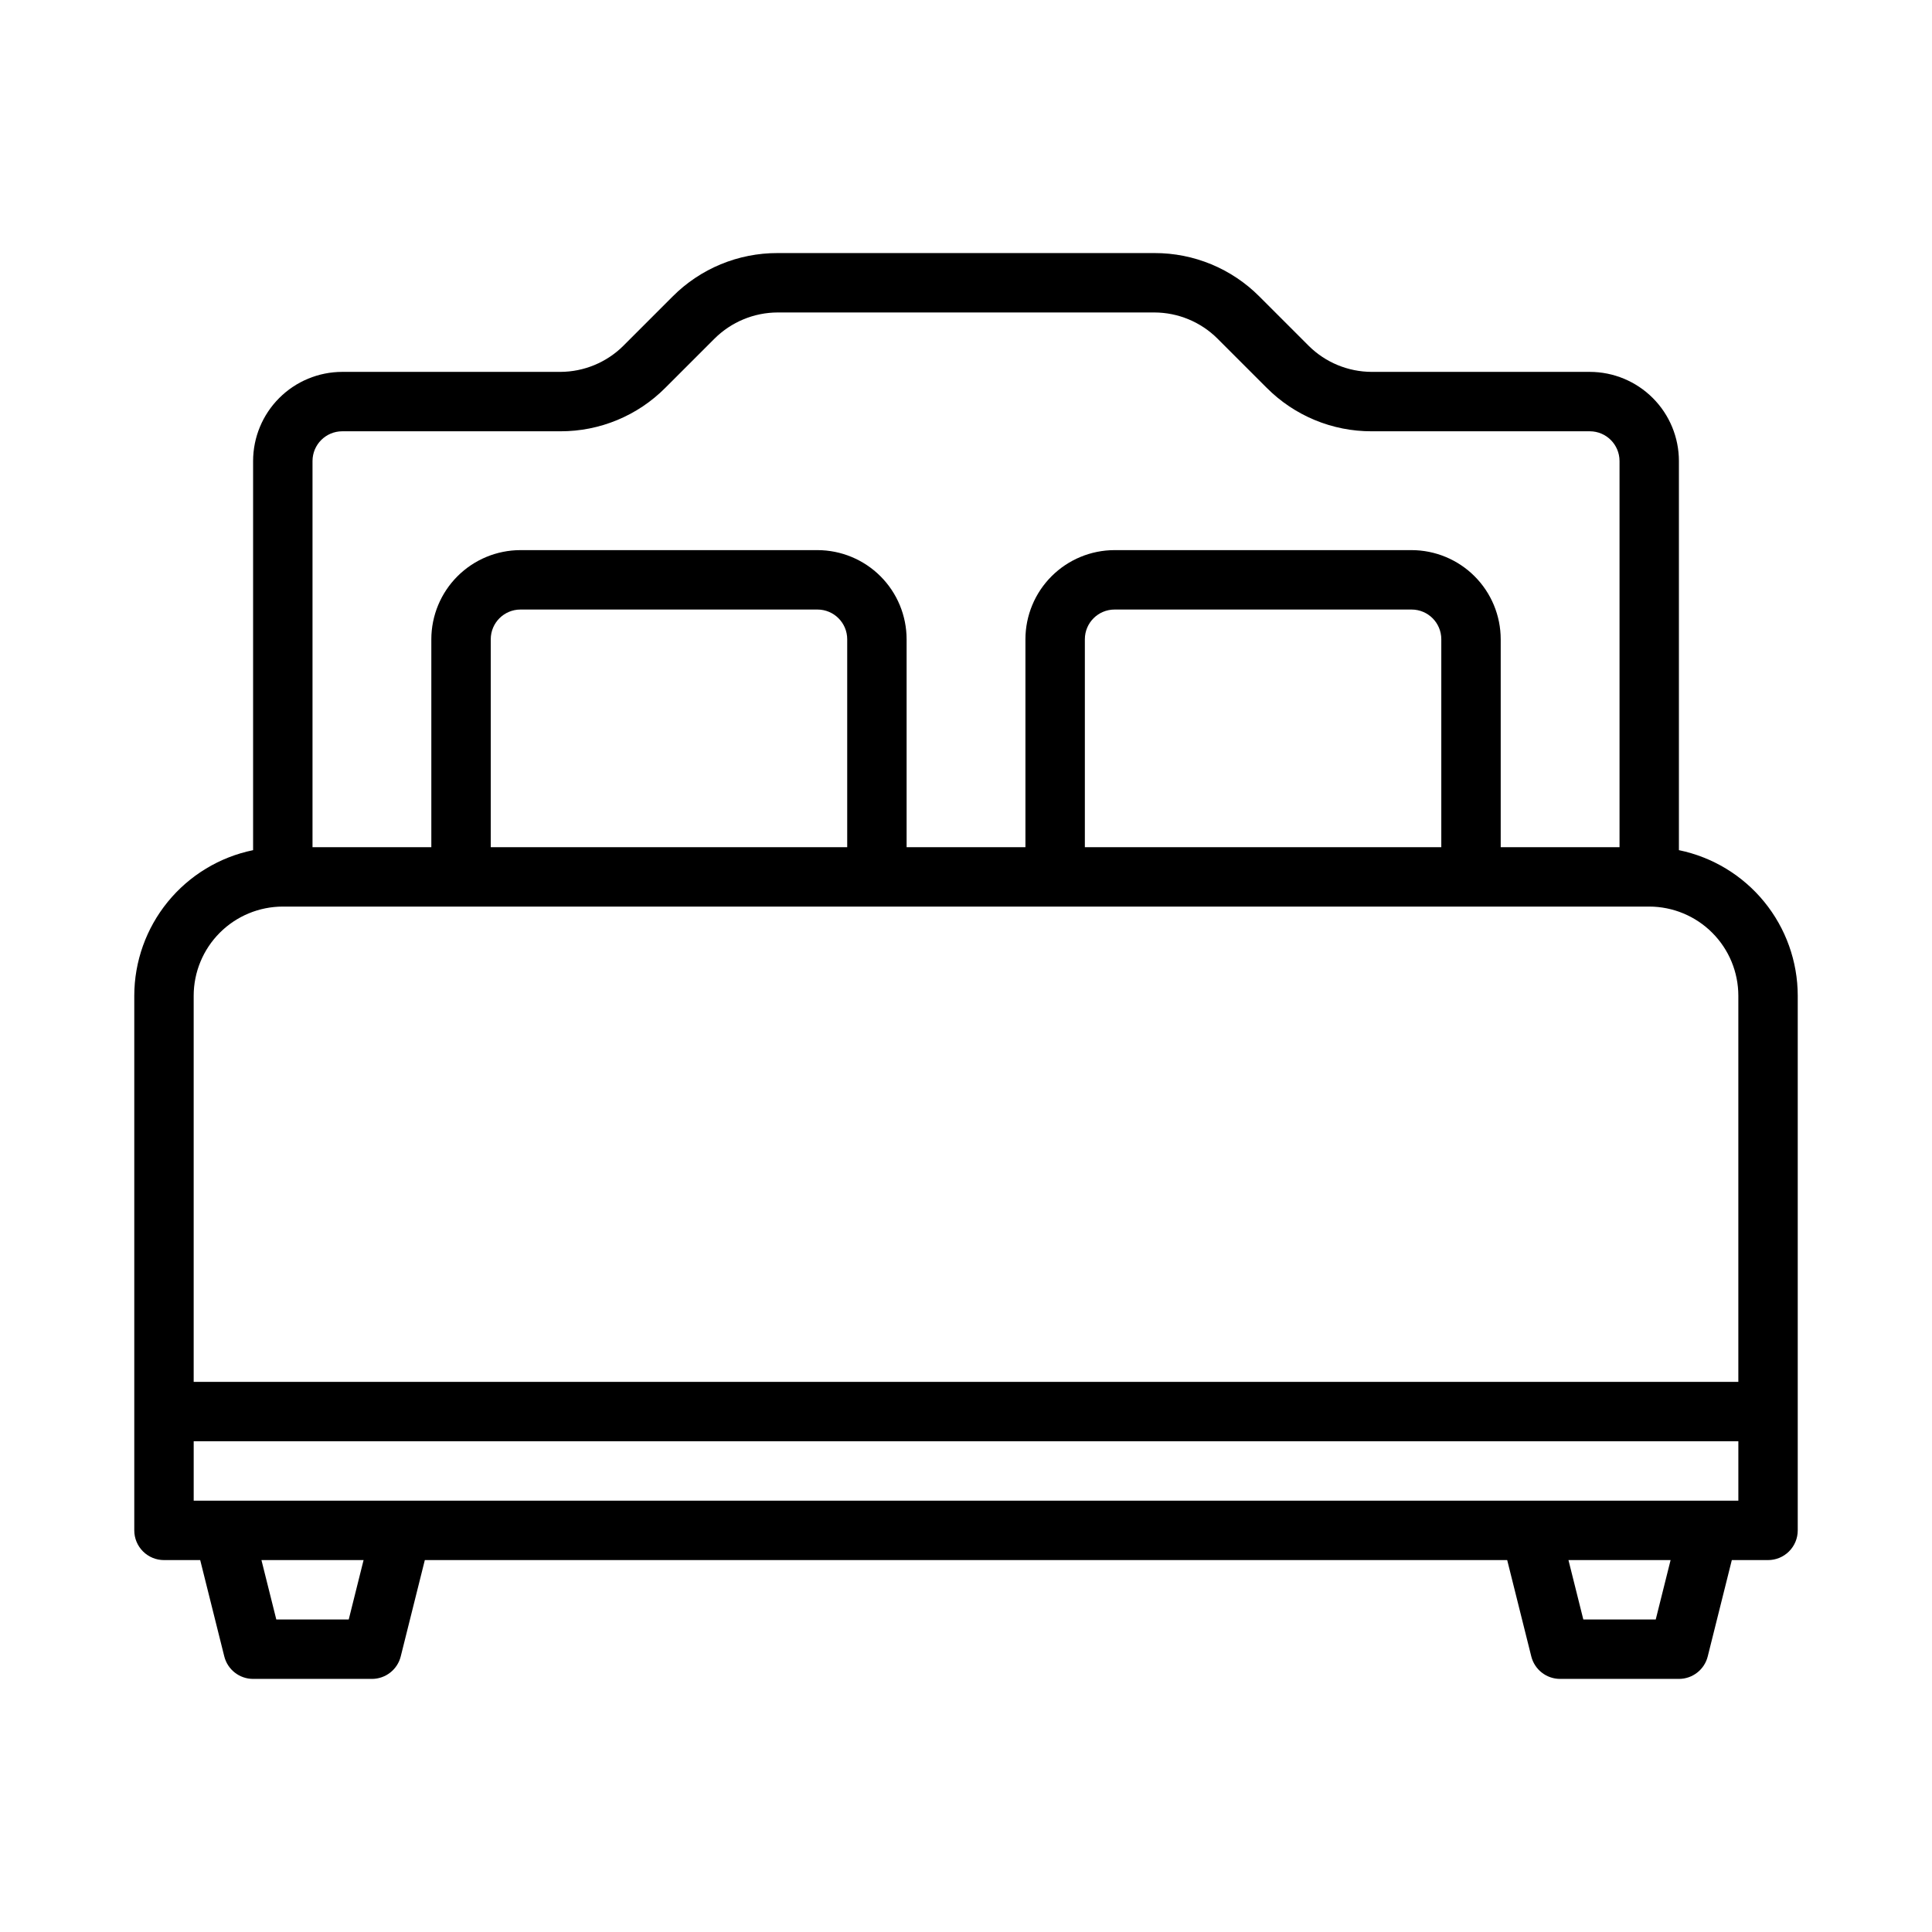
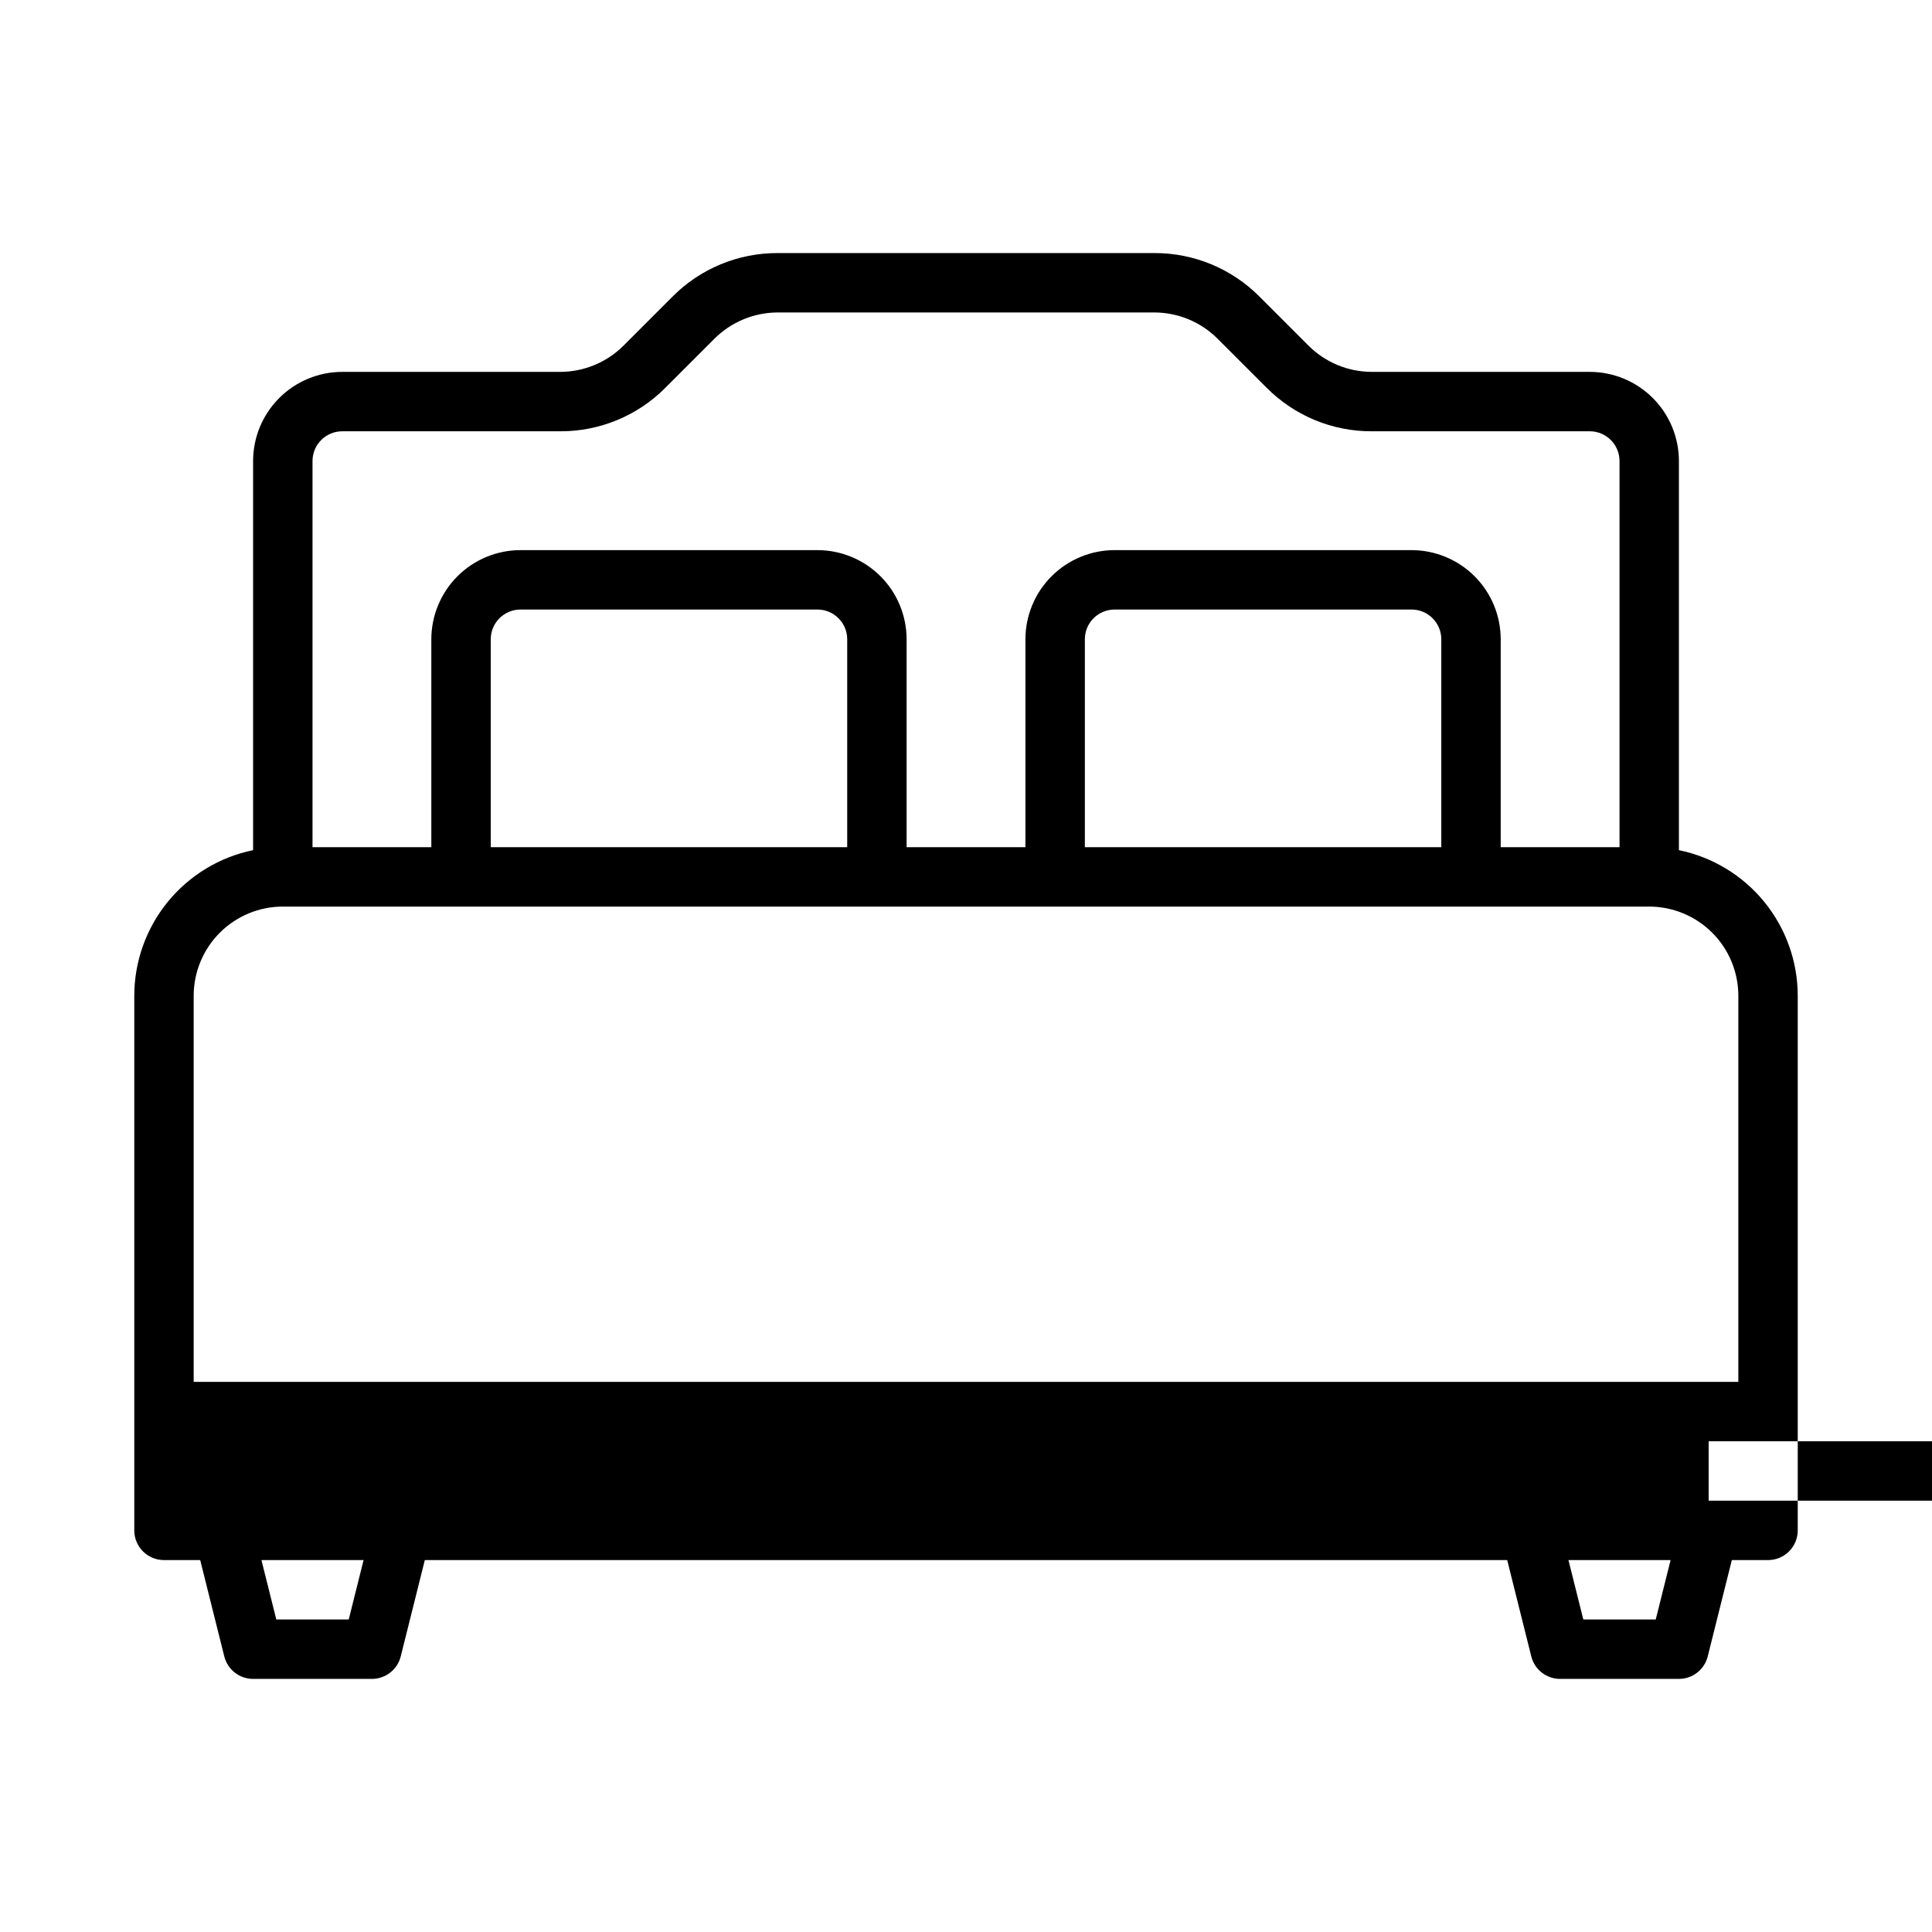
<svg xmlns="http://www.w3.org/2000/svg" fill="#000000" width="800px" height="800px" version="1.1" viewBox="144 144 512 512">
-   <path d="m588.93 369.3v-103.13c-0.004-6.262-2.496-12.266-6.922-16.691-4.43-4.43-10.43-6.918-16.691-6.926h-57.809c-6.258-0.02-12.258-2.504-16.695-6.914l-13.047-13.047c-7.363-7.406-17.387-11.555-27.828-11.527h-99.871c-10.441-0.027-20.465 4.121-27.828 11.527l-13.047 13.047h0.004c-4.441 4.41-10.441 6.894-16.699 6.914h-57.805c-6.262 0.008-12.266 2.496-16.691 6.926-4.43 4.426-6.918 10.43-6.926 16.691v103.13c-8.883 1.828-16.867 6.66-22.602 13.684-5.734 7.027-8.875 15.812-8.887 24.883v141.7c0 2.09 0.828 4.09 2.305 5.566 1.477 1.477 3.481 2.305 5.566 2.305h9.598l6.383 25.527c0.879 3.504 4.023 5.961 7.637 5.961h31.488c3.609 0 6.758-2.457 7.637-5.961l6.383-25.527h286.84l6.383 25.527c0.879 3.504 4.027 5.961 7.637 5.961h31.488c3.613 0 6.762-2.457 7.637-5.961l6.383-25.527h9.598c2.09 0 4.09-0.828 5.566-2.305 1.477-1.477 2.305-3.477 2.305-5.566v-141.7c-0.012-9.07-3.148-17.855-8.887-24.883-5.734-7.023-13.719-11.855-22.602-13.684zm-362.11-103.13c0.008-4.348 3.527-7.867 7.875-7.875h57.805c10.445 0.031 20.465-4.121 27.828-11.527l13.047-13.047v0.004c4.438-4.414 10.438-6.898 16.695-6.918h99.871c6.258 0.02 12.258 2.504 16.695 6.918l13.047 13.047v-0.004c7.363 7.406 17.387 11.559 27.828 11.527h57.809c4.344 0.008 7.863 3.527 7.871 7.875v102.34h-31.488v-55.105c-0.008-6.262-2.496-12.266-6.926-16.691-4.426-4.426-10.43-6.918-16.691-6.926h-78.719c-6.262 0.008-12.266 2.5-16.691 6.926-4.43 4.426-6.918 10.43-6.926 16.691v55.105h-31.488v-55.105c-0.008-6.262-2.496-12.266-6.926-16.691-4.426-4.426-10.43-6.918-16.691-6.926h-78.719c-6.262 0.008-12.266 2.5-16.691 6.926-4.426 4.426-6.918 10.43-6.926 16.691v55.105h-31.488zm299.14 102.34h-94.461v-55.105c0.004-4.344 3.523-7.867 7.871-7.871h78.719c4.348 0.004 7.867 3.527 7.871 7.871zm-157.44 0h-94.465v-55.105c0.004-4.344 3.527-7.867 7.871-7.871h78.719c4.348 0.004 7.867 3.527 7.875 7.871zm-149.57 15.742h362.11c6.262 0.008 12.266 2.496 16.691 6.926 4.43 4.426 6.918 10.43 6.926 16.691v102.34h-409.35v-102.34c0.008-6.262 2.5-12.266 6.926-16.691 4.43-4.43 10.43-6.918 16.691-6.926zm17.469 188.93h-19.195l-3.938-15.742h27.066zm346.37 0h-19.191l-3.938-15.742h27.066zm14.023-31.488h-401.48v-15.746h409.35v15.742z" />
+   <path d="m588.93 369.3v-103.13c-0.004-6.262-2.496-12.266-6.922-16.691-4.43-4.43-10.43-6.918-16.691-6.926h-57.809c-6.258-0.02-12.258-2.504-16.695-6.914l-13.047-13.047c-7.363-7.406-17.387-11.555-27.828-11.527h-99.871c-10.441-0.027-20.465 4.121-27.828 11.527l-13.047 13.047h0.004c-4.441 4.41-10.441 6.894-16.699 6.914h-57.805c-6.262 0.008-12.266 2.496-16.691 6.926-4.43 4.426-6.918 10.43-6.926 16.691v103.13c-8.883 1.828-16.867 6.66-22.602 13.684-5.734 7.027-8.875 15.812-8.887 24.883v141.7c0 2.09 0.828 4.09 2.305 5.566 1.477 1.477 3.481 2.305 5.566 2.305h9.598l6.383 25.527c0.879 3.504 4.023 5.961 7.637 5.961h31.488c3.609 0 6.758-2.457 7.637-5.961l6.383-25.527h286.84l6.383 25.527c0.879 3.504 4.027 5.961 7.637 5.961h31.488c3.613 0 6.762-2.457 7.637-5.961l6.383-25.527h9.598c2.09 0 4.09-0.828 5.566-2.305 1.477-1.477 2.305-3.477 2.305-5.566v-141.7c-0.012-9.07-3.148-17.855-8.887-24.883-5.734-7.023-13.719-11.855-22.602-13.684zm-362.11-103.13c0.008-4.348 3.527-7.867 7.875-7.875h57.805c10.445 0.031 20.465-4.121 27.828-11.527l13.047-13.047v0.004c4.438-4.414 10.438-6.898 16.695-6.918h99.871c6.258 0.02 12.258 2.504 16.695 6.918l13.047 13.047v-0.004c7.363 7.406 17.387 11.559 27.828 11.527h57.809c4.344 0.008 7.863 3.527 7.871 7.875v102.34h-31.488v-55.105c-0.008-6.262-2.496-12.266-6.926-16.691-4.426-4.426-10.43-6.918-16.691-6.926h-78.719c-6.262 0.008-12.266 2.5-16.691 6.926-4.43 4.426-6.918 10.43-6.926 16.691v55.105h-31.488v-55.105c-0.008-6.262-2.496-12.266-6.926-16.691-4.426-4.426-10.43-6.918-16.691-6.926h-78.719c-6.262 0.008-12.266 2.5-16.691 6.926-4.426 4.426-6.918 10.43-6.926 16.691v55.105h-31.488zm299.14 102.34h-94.461v-55.105c0.004-4.344 3.523-7.867 7.871-7.871h78.719c4.348 0.004 7.867 3.527 7.871 7.871zm-157.44 0h-94.465v-55.105c0.004-4.344 3.527-7.867 7.871-7.871h78.719c4.348 0.004 7.867 3.527 7.875 7.871zm-149.57 15.742h362.11c6.262 0.008 12.266 2.496 16.691 6.926 4.43 4.426 6.918 10.43 6.926 16.691v102.34h-409.35v-102.34c0.008-6.262 2.5-12.266 6.926-16.691 4.43-4.43 10.43-6.918 16.691-6.926zm17.469 188.93h-19.195l-3.938-15.742h27.066zm346.37 0h-19.191l-3.938-15.742h27.066zm14.023-31.488v-15.746h409.35v15.742z" />
</svg>